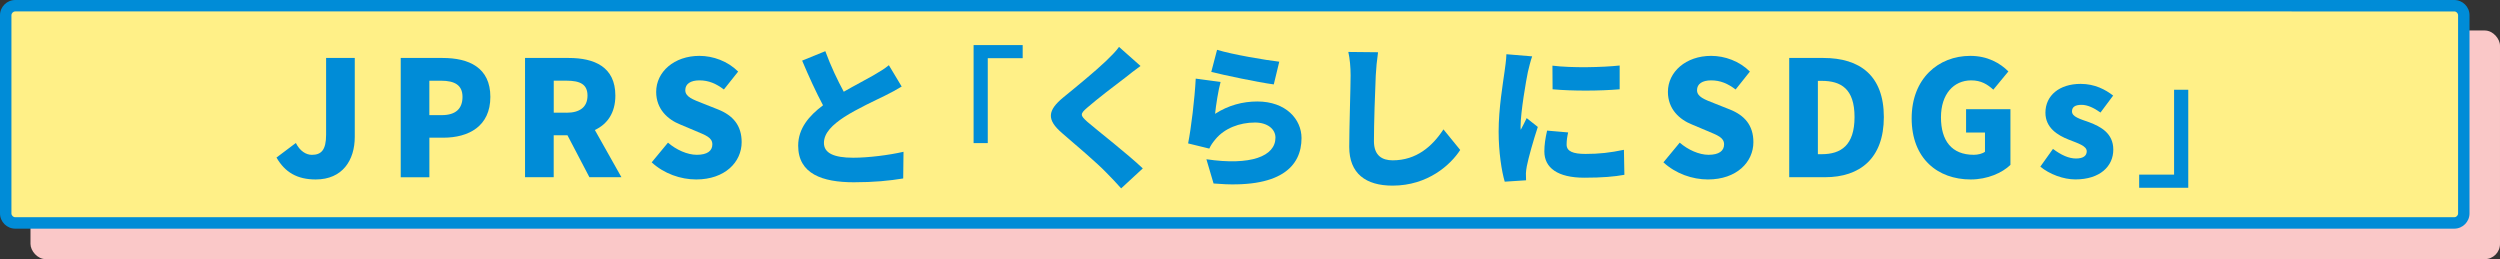
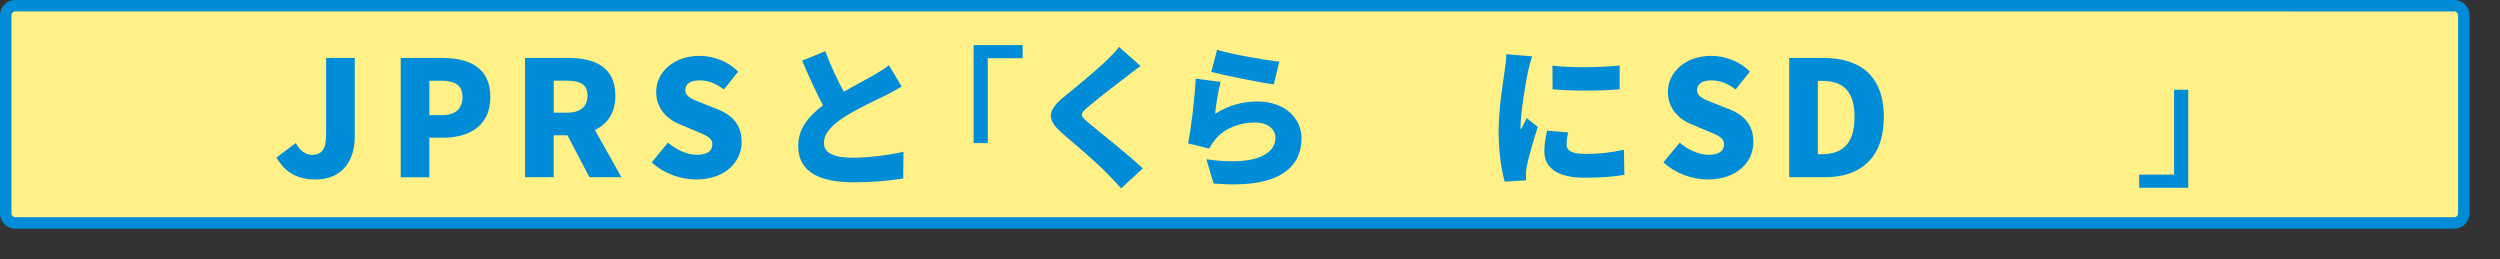
<svg xmlns="http://www.w3.org/2000/svg" viewBox="0 0 656 68">
  <rect x="0" y="0" width="656" height="68" fill="#333333" stroke="none" />
  <defs>
    <style>.c{fill:#fac8c8;}.d{fill:#008cd7;}.e{fill:#fff087;}</style>
  </defs>
  <g id="a" />
  <g id="b">
    <g>
      <g>
-         <rect class="c" x="8" y="8" width="648" height="60" rx="4" ry="4" />
        <g>
          <rect class="e" x="1.5" y="1.5" width="645" height="57" rx="2.5" ry="2.5" />
          <path class="d" d="M644,3c.54,0,1,.46,1,1V56c0,.54-.46,1-1,1H4c-.54,0-1-.46-1-1V4c0-.54,.46-1,1-1H644m0-3H4C1.8,0,0,1.8,0,4V56c0,2.2,1.8,4,4,4H644c2.2,0,4-1.8,4-4V4c0-2.2-1.8-4-4-4h0Z" />
        </g>
      </g>
      <g>
        <path class="d" d="M72.55,41.34l5.08-3.82c1.09,2.14,2.69,3.11,4.2,3.11,2.44,0,3.74-1.22,3.74-5.29V15.21h7.52v20.71c0,6.13-3.23,11.17-10.25,11.17-4.87,0-8.07-1.89-10.29-5.75Z" />
        <path class="d" d="M105.14,15.21h11.01c6.85,0,12.52,2.48,12.52,10.21s-5.71,10.71-12.35,10.71h-3.65v10.38h-7.52V15.21Zm10.8,15c3.66,0,5.42-1.72,5.42-4.79s-2.02-4.24-5.63-4.24h-3.07v9.03h3.28Z" />
        <path class="d" d="M137.78,15.21h11.47c6.68,0,12.22,2.31,12.22,9.87,0,4.58-2.14,7.52-5.38,9.03l6.97,12.39h-8.4l-5.76-11.01h-3.61v11.01h-7.52V15.21Zm10.88,14.37c3.57,0,5.5-1.55,5.5-4.5s-1.93-3.91-5.5-3.91h-3.36v8.4h3.36Z" />
        <path class="d" d="M171,42.6l4.28-5.17c2.18,1.89,5.08,3.19,7.56,3.19,2.77,0,4.08-1.05,4.08-2.73,0-1.81-1.72-2.39-4.41-3.53l-3.99-1.68c-3.28-1.3-6.34-4.03-6.34-8.57,0-5.25,4.71-9.45,11.34-9.45,3.61,0,7.44,1.39,10.17,4.12l-3.74,4.7c-2.06-1.55-3.99-2.39-6.43-2.39-2.31,0-3.7,.92-3.7,2.56,0,1.76,1.93,2.44,4.71,3.53l3.91,1.55c3.87,1.55,6.17,4.16,6.17,8.57,0,5.21-4.37,9.79-11.93,9.79-4.08,0-8.44-1.51-11.68-4.49Z" />
        <path class="d" d="M221.4,24.07c2.92-1.68,5.96-3.24,7.68-4.24,1.72-1,3-1.76,4.16-2.72l3.36,5.6c-1.4,.84-2.84,1.64-4.48,2.44-2.36,1.16-7.08,3.32-10.6,5.56-3.08,2.04-5.32,4.16-5.32,6.8s2.56,3.88,7.68,3.88c3.96,0,9.4-.68,13.2-1.56l-.08,7c-3.64,.6-7.64,1-12.96,1-8.24,0-14.6-2.2-14.6-9.6,0-4.52,2.84-7.84,6.52-10.6-1.84-3.44-3.72-7.56-5.48-11.72l6.08-2.48c1.48,4.04,3.24,7.68,4.84,10.64Z" />
        <path class="d" d="M268.35,11.83v3.44h-9.16v22.28h-3.72V11.83h12.88Z" />
        <path class="d" d="M295.35,20.31c-2.52,1.88-7.52,5.72-10.04,7.92-1.96,1.68-1.88,2.04,.04,3.76,2.64,2.28,10.52,8.4,14.52,12.2l-5.68,5.24c-1.28-1.44-2.6-2.84-3.92-4.16-2.2-2.32-7.96-7.24-11.6-10.36-4.08-3.52-3.84-5.92,.4-9.4,3.2-2.6,8.36-6.84,11.04-9.4,1.36-1.32,2.8-2.72,3.52-3.8l5.64,5c-1.48,1.08-2.84,2.12-3.92,3Z" />
        <path class="d" d="M318.84,29.87c3.48-2.24,7.24-3.24,11.08-3.24,7.52,0,11.6,4.68,11.6,9.6,0,7.4-5.48,13.44-23.08,11.92l-1.88-6.36c11.68,1.72,18.12-.8,18.12-5.68,0-2.28-2.16-3.96-5.36-3.96-4.08,0-8,1.52-10.36,4.36-.8,.96-1.24,1.6-1.64,2.48l-5.56-1.36c.8-4.08,1.72-11.6,2-17l6.52,.88c-.56,1.96-1.24,6.2-1.44,8.36Zm16.84-13.68l-1.44,5.96c-4.2-.56-13.24-2.48-16.4-3.28l1.52-5.8c4,1.24,12.84,2.72,16.32,3.12Z" />
-         <path class="d" d="M361,19.79c-.2,4.2-.48,12.84-.48,17.24,0,3.84,2.2,5.04,4.92,5.04,6.2,0,10.4-3.64,13.32-8.12l4.4,5.4c-2.48,3.84-8.44,9.36-17.76,9.36-7,0-11.36-3.16-11.36-10.16,0-5.04,.36-15.76,.36-18.76,0-2.16-.2-4.36-.6-6.16l7.8,.08c-.28,1.88-.52,4.32-.6,6.08Z" />
        <path class="d" d="M400.92,18.87c-.44,2.08-1.92,10.56-1.92,14.28,0,.12,0,.76,.04,.92,.56-1.12,1.04-1.92,1.56-3.08l2.92,2.32c-1.2,3.64-2.44,8.04-2.88,10.28-.12,.6-.24,1.56-.24,1.92,0,.44,0,1.16,.04,1.8l-5.6,.36c-.8-2.68-1.6-7.72-1.6-13.16,0-6.12,1.16-12.8,1.56-15.76,.16-1.2,.44-3,.48-4.52l6.76,.56c-.36,.92-.96,3.36-1.12,4.08Zm10.16,19.08c0,1.76,1.68,2.44,4.96,2.44,3.56,0,6.44-.32,10.08-1.08l.12,6.56c-2.64,.48-5.8,.76-10.52,.76-7,0-10.48-2.6-10.48-6.88,0-1.72,.24-3.4,.72-5.48l5.52,.48c-.28,1.28-.4,2.16-.4,3.2Zm13.92-20.76v6.24c-5.24,.44-12.24,.48-17.6,0l-.04-6.2c5.24,.64,13.16,.44,17.64-.04Z" />
        <path class="d" d="M436.48,42.6l4.28-5.17c2.18,1.89,5.08,3.19,7.56,3.19,2.77,0,4.08-1.05,4.08-2.73,0-1.81-1.72-2.39-4.41-3.53l-3.99-1.68c-3.28-1.3-6.34-4.03-6.34-8.57,0-5.25,4.71-9.45,11.34-9.45,3.61,0,7.44,1.39,10.17,4.12l-3.74,4.7c-2.06-1.55-3.99-2.39-6.43-2.39-2.31,0-3.7,.92-3.7,2.56,0,1.76,1.93,2.44,4.71,3.53l3.91,1.55c3.87,1.55,6.17,4.16,6.17,8.57,0,5.21-4.37,9.79-11.93,9.79-4.08,0-8.44-1.51-11.68-4.49Z" />
        <path class="d" d="M469.49,15.21h8.99c9.54,0,15.84,4.62,15.84,15.5s-6.3,15.79-15.42,15.79h-9.41V15.21Zm8.53,25.25c5.04,0,8.61-2.31,8.61-9.75s-3.57-9.49-8.61-9.49h-1.01v19.24h1.01Z" />
-         <path class="d" d="M501.62,31.04c0-10.42,7.01-16.38,15.38-16.38,4.58,0,7.85,1.93,10,4.08l-3.95,4.79c-1.55-1.39-3.19-2.44-5.8-2.44-4.62,0-7.94,3.61-7.94,9.7s2.77,9.83,8.61,9.83c1.09,0,2.27-.29,2.94-.8v-5.04h-4.96v-6.13h11.64v14.62c-2.18,2.1-6.05,3.82-10.42,3.82-8.65,0-15.5-5.46-15.5-16.05Z" />
-         <path class="d" d="M535.38,43.73l3.32-4.66c2.18,1.64,4.16,2.52,6.05,2.52s2.81-.71,2.81-1.89c0-1.43-2.31-2.1-4.75-3.07-2.86-1.13-6.09-3.07-6.09-7.06,0-4.5,3.65-7.56,9.24-7.56,3.74,0,6.51,1.51,8.53,3.07l-3.32,4.45c-1.72-1.22-3.4-2.02-4.96-2.02-1.72,0-2.52,.59-2.52,1.72,0,1.43,2.06,1.97,4.54,2.86,2.98,1.13,6.3,2.86,6.3,7.18s-3.44,7.81-9.96,7.81c-3.11,0-6.76-1.34-9.2-3.36Z" />
        <path class="d" d="M561.32,49.26v-3.44h9.16V23.55h3.72v25.72h-12.88Z" />
      </g>
    </g>
  </g>
</svg>